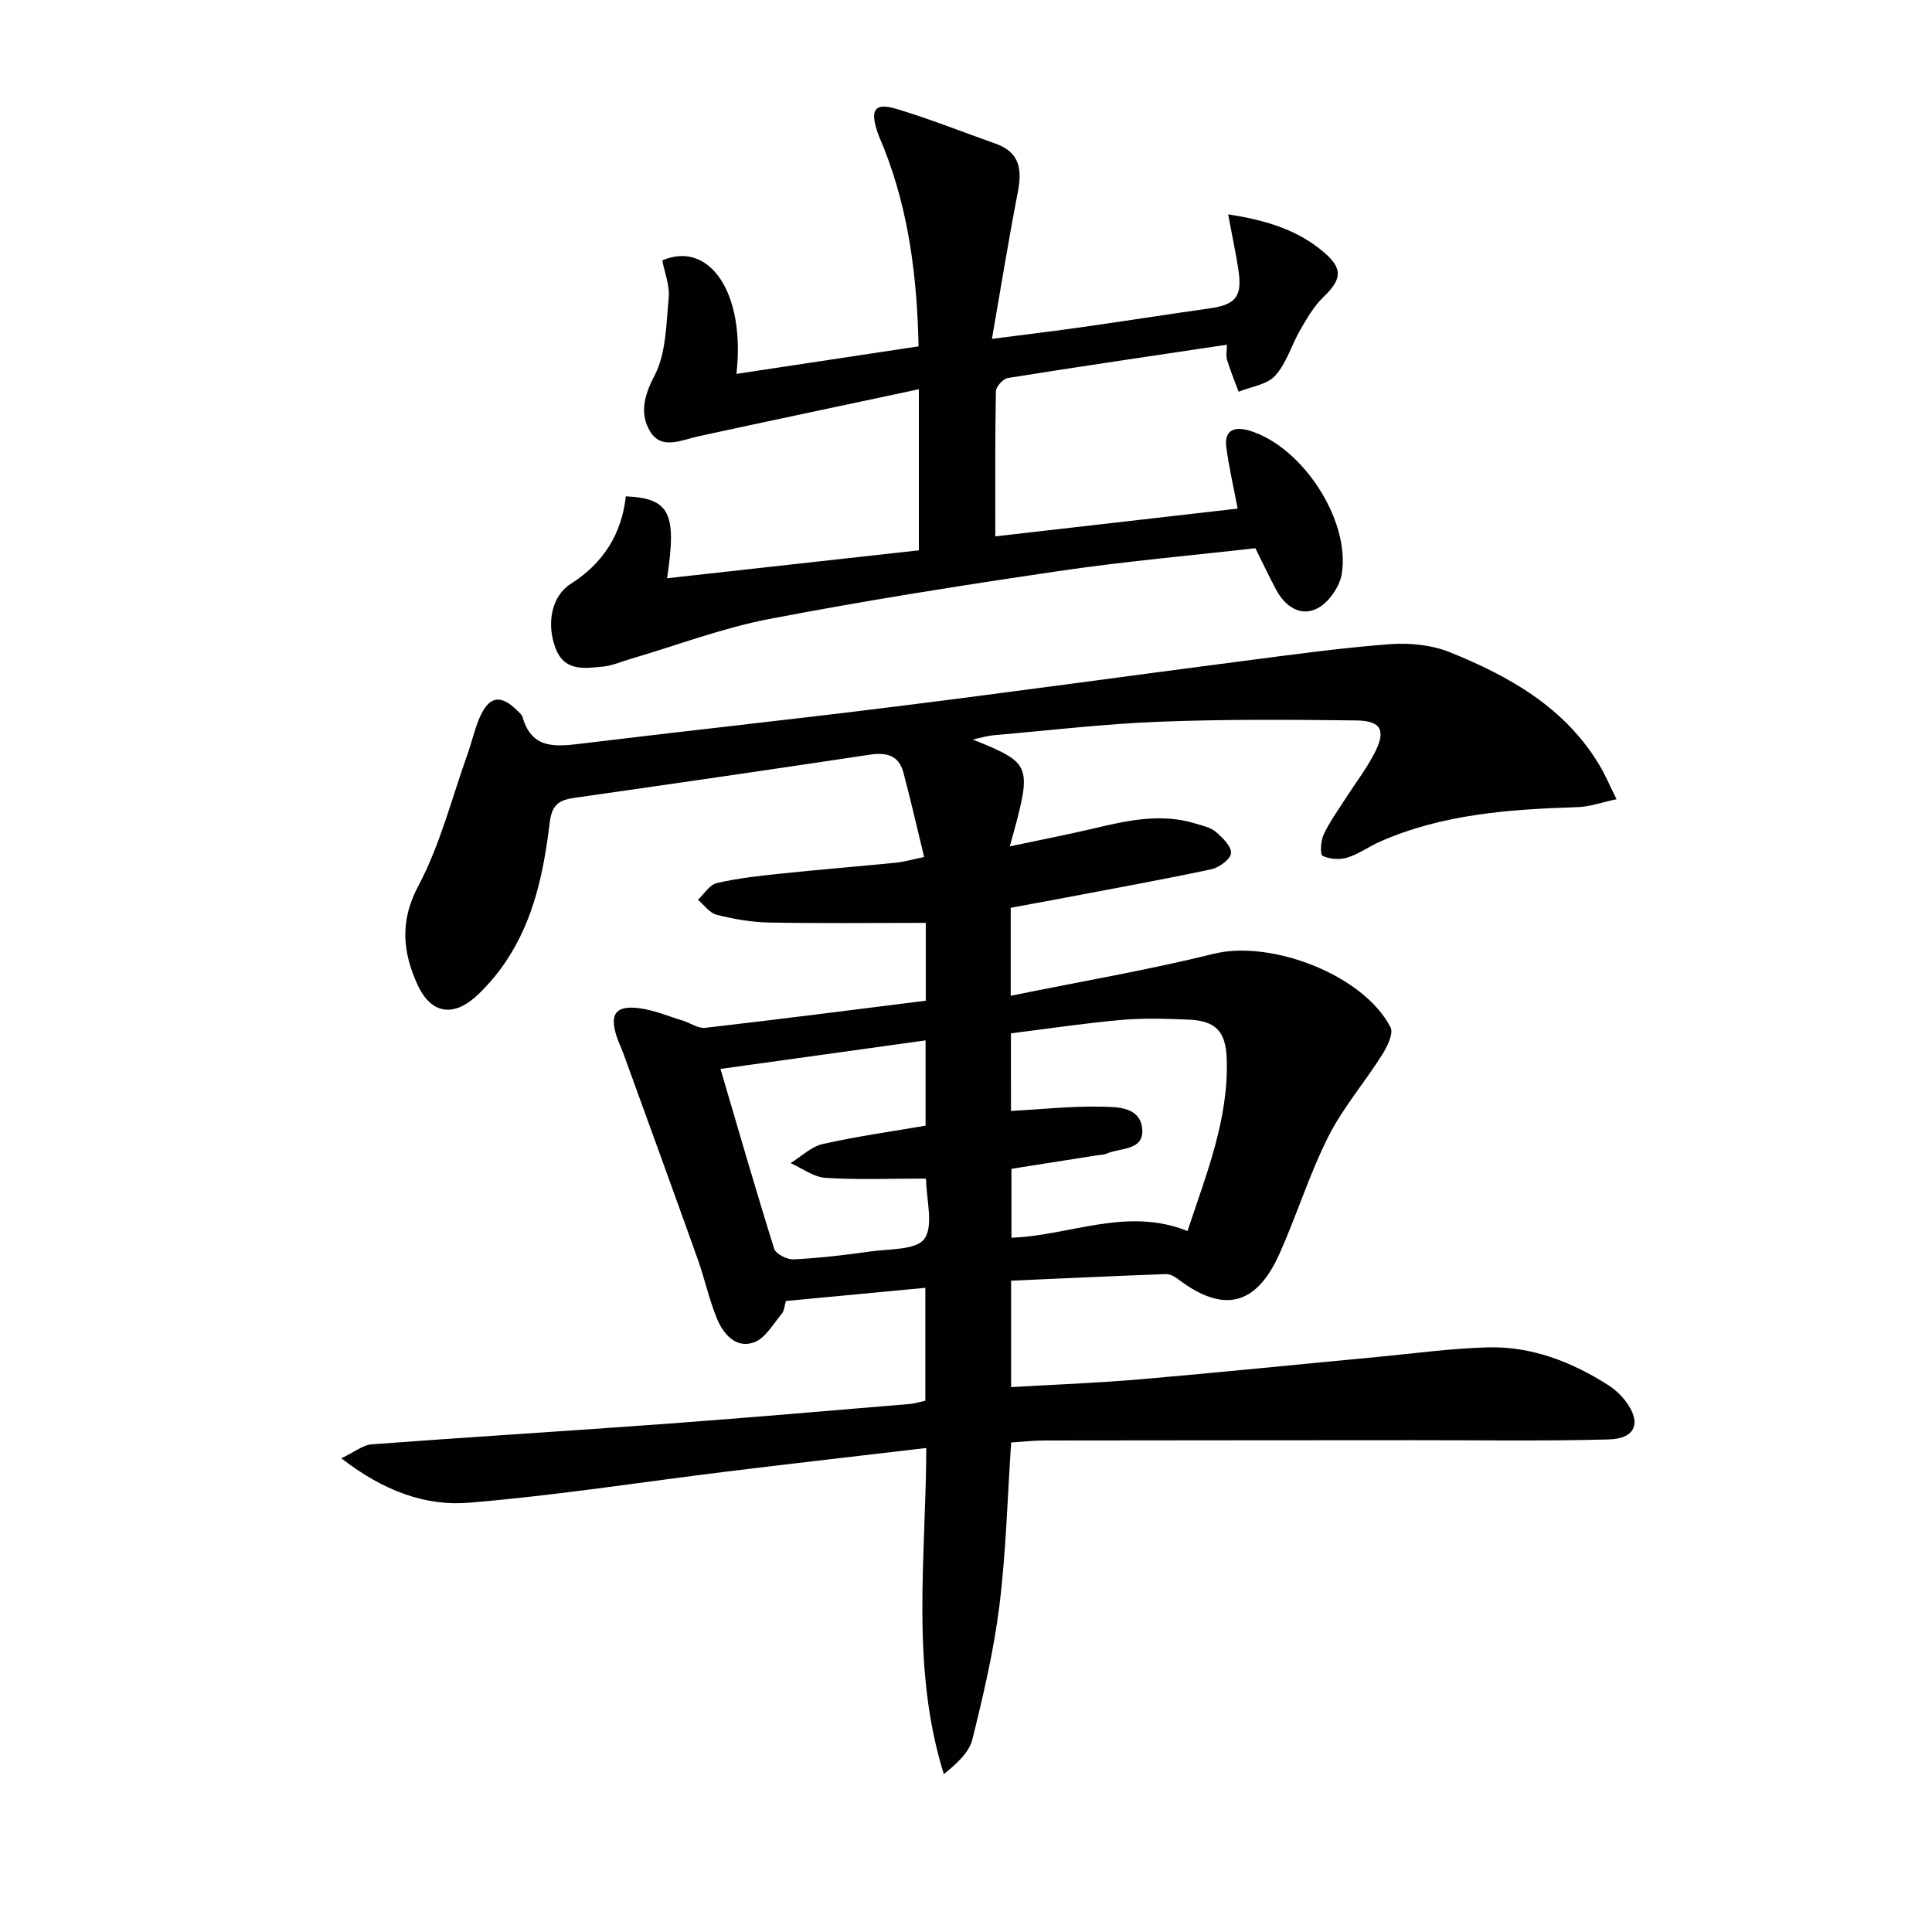
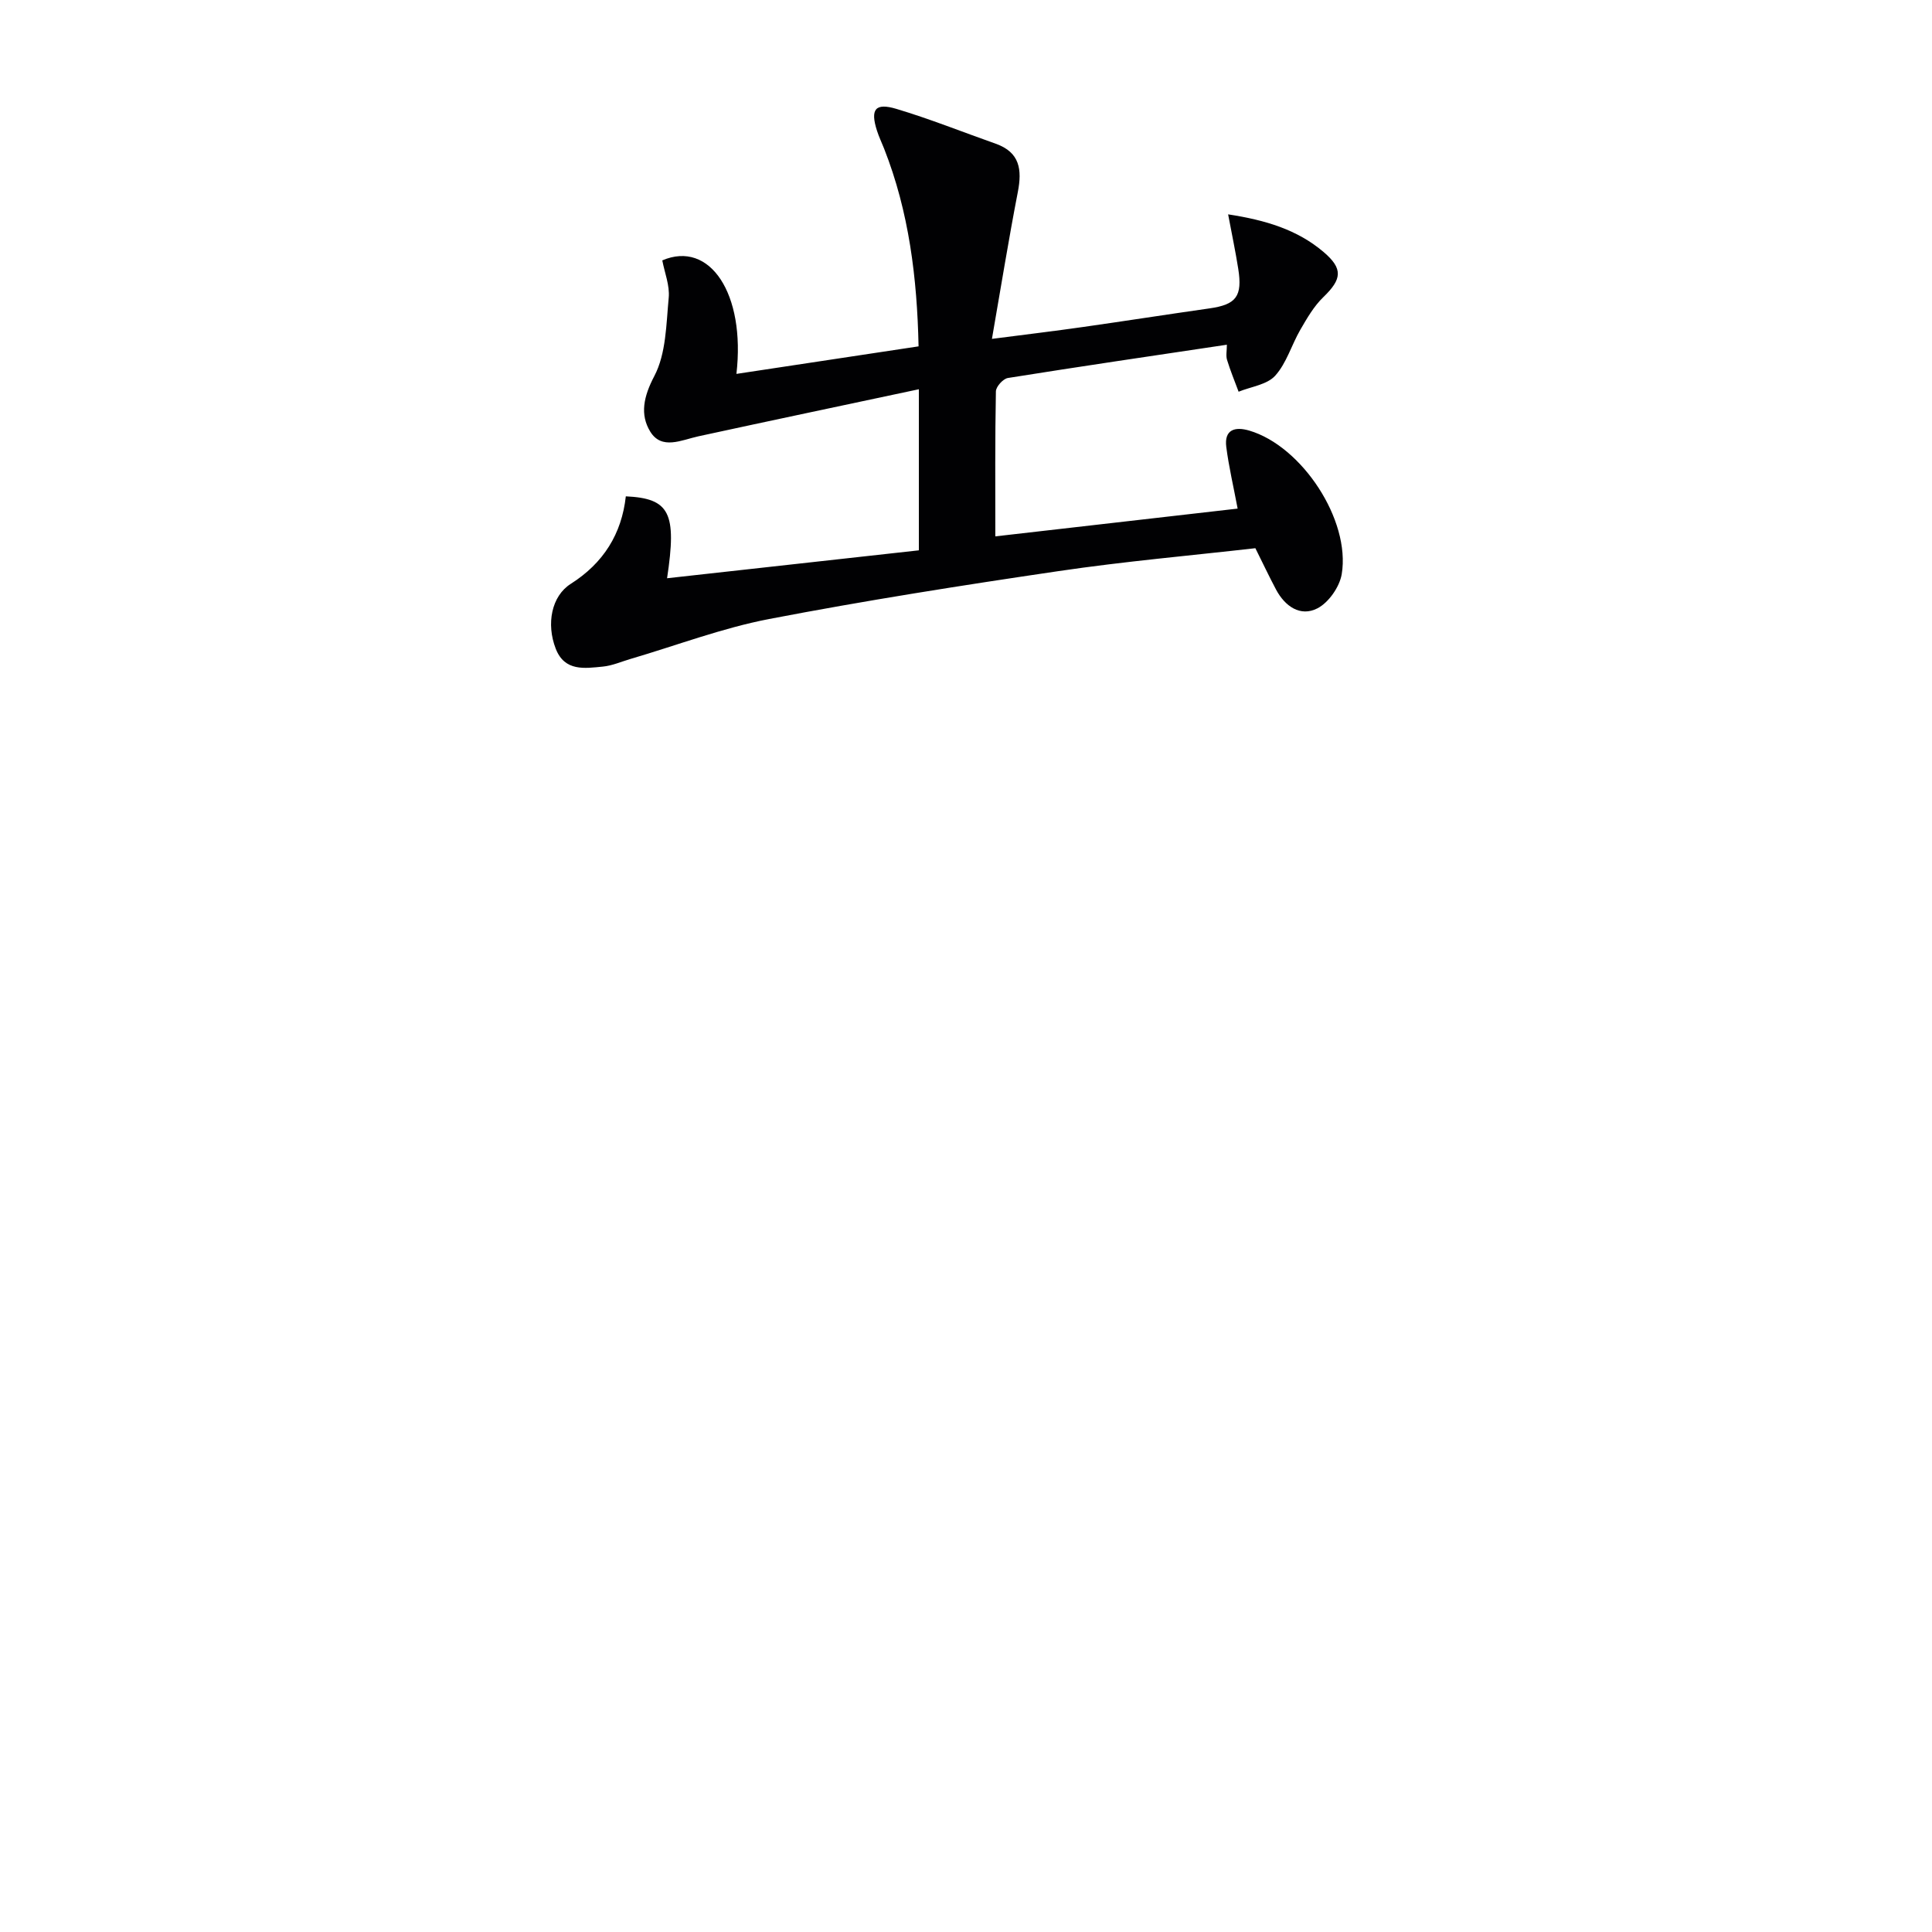
<svg xmlns="http://www.w3.org/2000/svg" enable-background="new 0 0 400 400" viewBox="0 0 400 400">
  <g fill="#010103">
-     <path d="m191.78 299.79c-14.26 1.68-27.78 3.22-41.28 4.88-17.79 2.18-35.53 4.98-53.38 6.45-9.12.76-17.81-2.5-26.46-9.2 2.8-1.33 4.5-2.76 6.3-2.89 20.23-1.51 40.48-2.74 60.71-4.23 16.91-1.24 33.8-2.72 50.69-4.12.98-.08 1.93-.4 3.22-.68 0-7.63 0-15.2 0-23.37-9.55.9-19.05 1.8-28.87 2.73-.27.89-.31 1.99-.87 2.66-1.79 2.13-3.42 5.09-5.75 5.91-3.71 1.31-6.31-1.7-7.64-4.89-1.64-3.96-2.53-8.22-3.97-12.27-5.07-14.21-10.24-28.38-15.38-42.56-.45-1.25-1.06-2.44-1.46-3.71-1.44-4.58-.18-6.36 4.66-5.77 3.07.38 6.04 1.66 9.04 2.57 1.57.48 3.19 1.67 4.66 1.5 15.17-1.74 30.31-3.69 45.67-5.61 0-5.46 0-10.54 0-16.12-10.97 0-21.75.13-32.52-.07-3.62-.07-7.28-.73-10.79-1.61-1.46-.37-2.59-2.03-3.86-3.1 1.29-1.2 2.41-3.11 3.89-3.46 4.35-1 8.83-1.5 13.28-1.96 7.93-.83 15.89-1.47 23.83-2.26 1.61-.16 3.19-.63 5.83-1.17-1.48-6.09-2.78-11.83-4.29-17.5-.95-3.58-3.51-4.21-6.96-3.69-20.36 3.07-40.74 6.02-61.12 8.93-3.14.45-4.69 1.34-5.14 5.09-1.22 10.06-3.23 20.05-9.03 28.71-1.65 2.47-3.61 4.81-5.75 6.87-4.97 4.79-9.75 4.28-12.63-2.05-2.97-6.53-3.73-12.99.17-20.32 4.55-8.54 6.95-18.22 10.24-27.42.89-2.49 1.44-5.12 2.5-7.53 1.99-4.51 4.4-4.83 7.93-1.26.35.35.81.72.93 1.16 1.93 6.84 7.01 6.15 12.39 5.5 21.61-2.63 43.26-4.95 64.86-7.65 23.9-2.98 47.75-6.29 71.63-9.39 10.21-1.32 20.42-2.74 30.68-3.52 4.13-.31 8.73.15 12.53 1.7 12.3 4.99 23.76 11.42 30.89 23.37 1.17 1.95 2.06 4.07 3.53 7.03-3.12.66-5.58 1.56-8.07 1.64-14.01.45-27.91 1.4-40.97 7.17-2.28 1.01-4.36 2.56-6.71 3.28-1.58.48-3.66.33-5.12-.37-.54-.26-.38-3.09.22-4.39 1.17-2.54 2.86-4.84 4.37-7.22 2.06-3.22 4.42-6.28 6.17-9.66 2.42-4.67 1.41-6.7-3.78-6.76-13.62-.17-27.25-.26-40.85.27-11.45.45-22.86 1.81-34.29 2.8-1.24.11-2.46.5-4.24.87 12.37 5.09 12.37 5.09 7.65 22.13 6.31-1.34 12.18-2.47 17.98-3.85 6.81-1.62 13.6-3.01 20.54-.85 1.42.44 3.05.76 4.11 1.68 1.39 1.2 3.27 3 3.17 4.42-.09 1.25-2.47 3-4.1 3.35-10.54 2.23-21.15 4.15-31.74 6.16-3.23.61-6.46 1.2-9.77 1.81v18.21c14.3-2.91 28.32-5.3 42.09-8.7 11.79-2.91 31 4.37 36.55 15.25.66 1.3-.74 4.07-1.81 5.77-3.61 5.71-8.11 10.94-11.12 16.93-3.93 7.83-6.53 16.32-10.14 24.32-4.81 10.65-11.6 12.17-20.85 5.16-.73-.56-1.73-1.14-2.59-1.1-10.6.38-21.19.88-32.05 1.36v22.04c8.96-.53 17.86-.86 26.72-1.62 16.38-1.41 32.74-3.09 49.11-4.63 7.61-.72 15.21-1.77 22.83-1.98 9.04-.25 17.26 2.94 24.84 7.73 1.38.87 2.68 2.04 3.67 3.33 3.41 4.45 2.2 7.84-3.42 8-13.44.37-26.91.15-40.36.16-25.5.02-50.99.02-76.49.06-2.3 0-4.59.27-6.89.41-.78 11.57-1.06 22.73-2.43 33.75-1.16 9.33-3.33 18.57-5.6 27.72-.68 2.73-3.21 5-5.91 7.2-6.91-22.16-3.72-44.52-3.63-67.53zm17.53-69.78c6.57-.36 12.54-1.01 18.48-.89 3.43.07 8.33-.05 8.7 4.68.35 4.46-4.58 3.81-7.42 5.06-.59.26-1.3.23-1.96.34-5.87.93-11.74 1.85-17.7 2.79v14.27c12.24-.47 23.87-6.44 36.45-1.39 3.86-11.71 8.54-23.08 8.12-35.68-.19-5.61-2.26-7.86-7.9-8.09-4.65-.19-9.35-.34-13.97.07-7.67.68-15.3 1.84-22.81 2.77.01 5.89.01 10.84.01 16.07zm-17.71 14c-7.17 0-13.96.28-20.71-.15-2.46-.15-4.81-1.99-7.21-3.05 2.21-1.36 4.27-3.41 6.66-3.95 7.05-1.59 14.23-2.59 21.29-3.8 0-5.86 0-11.47 0-17.66-14.26 1.98-28.14 3.91-42.46 5.91 3.79 12.85 7.3 25.09 11.12 37.24.34 1.08 2.67 2.25 4.01 2.19 5.29-.27 10.58-.88 15.83-1.63 3.93-.56 9.58-.27 11.25-2.62 1.95-2.76.41-7.99.37-12.14.01-.16-.13-.3-.15-.34z" />
    <path d="m206.07 111.05c17.46-2 34.08-3.91 50.17-5.75-.86-4.57-1.82-8.63-2.35-12.75-.47-3.66 1.85-4.26 4.76-3.4 10.87 3.2 21 18.5 19.14 29.72-.44 2.63-2.7 5.88-5.03 7.08-3.53 1.81-6.72-.41-8.57-3.89-1.4-2.63-2.67-5.33-4.28-8.56-13.43 1.53-27.14 2.73-40.73 4.74-20.03 2.95-40.06 6.1-59.94 9.92-9.73 1.87-19.13 5.46-28.68 8.26-1.91.56-3.79 1.4-5.73 1.59-3.78.37-7.92 1.05-9.77-3.7-2-5.14-.88-10.9 3.11-13.43 6.77-4.3 10.54-10.34 11.4-18.12 9.09.43 10.59 3.41 8.54 16.96 17.39-1.93 34.6-3.84 52.13-5.78 0-10.87 0-21.42 0-33.35-15.59 3.32-30.62 6.48-45.63 9.74-3.52.77-7.62 2.89-9.99-.98-2.15-3.52-1.39-7.23.85-11.49 2.45-4.66 2.46-10.73 2.98-16.23.24-2.52-.85-5.17-1.33-7.72 9.83-4.22 17.26 6.87 15.35 23.5 12.57-1.9 24.94-3.77 37.71-5.7-.3-14.14-1.97-27.83-7.14-40.95-.49-1.24-1.07-2.44-1.47-3.7-1.42-4.42-.39-5.84 4.04-4.51 6.95 2.08 13.7 4.79 20.55 7.21 5 1.77 5.47 5.37 4.57 10-1.89 9.74-3.47 19.55-5.36 30.4 6.98-.9 12.97-1.62 18.93-2.47 8.71-1.24 17.4-2.6 26.11-3.84 5.54-.79 6.86-2.49 5.95-8.23-.56-3.54-1.3-7.05-2.09-11.24 7.77 1.19 14.32 3.17 19.76 7.79 4.09 3.48 3.8 5.63-.05 9.35-1.95 1.88-3.38 4.37-4.76 6.75-1.82 3.14-2.85 6.91-5.21 9.52-1.68 1.86-4.99 2.26-7.57 3.31-.81-2.19-1.71-4.35-2.39-6.58-.27-.87-.04-1.89-.04-3.15-15.25 2.28-30.31 4.49-45.34 6.89-.99.16-2.46 1.79-2.48 2.76-.19 9.77-.12 19.57-.12 30.03z" />
  </g>
</svg>